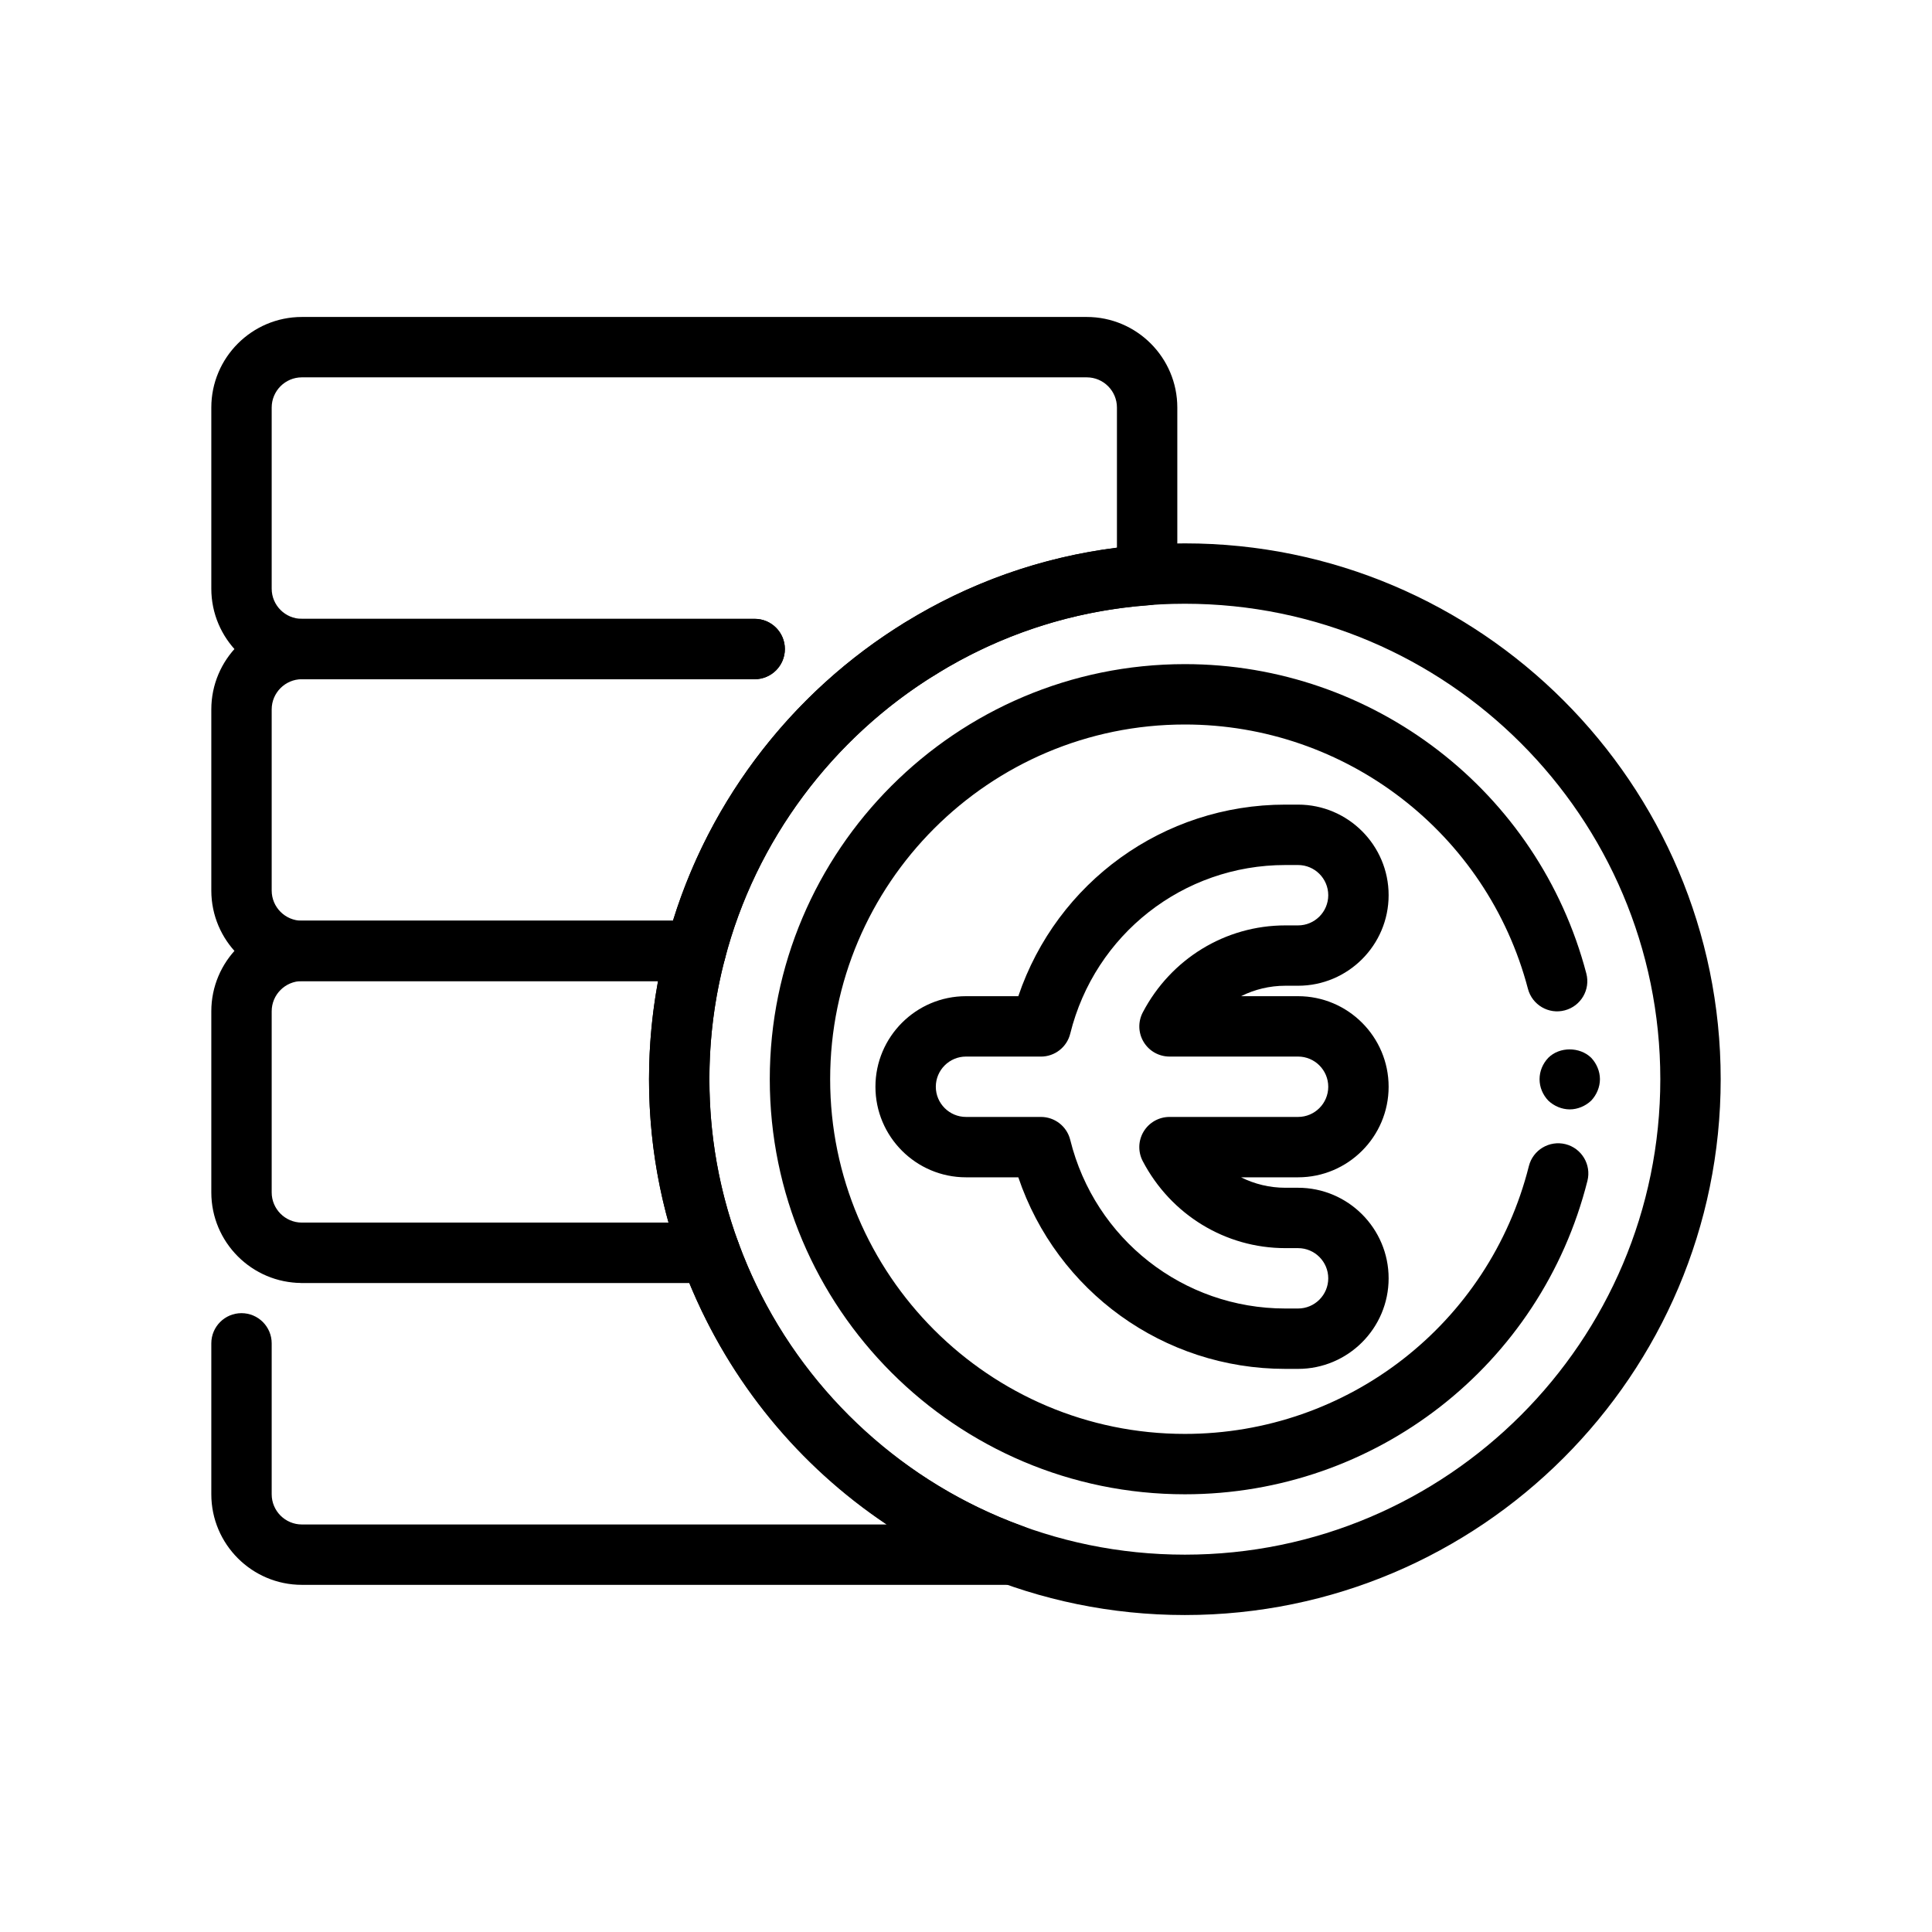
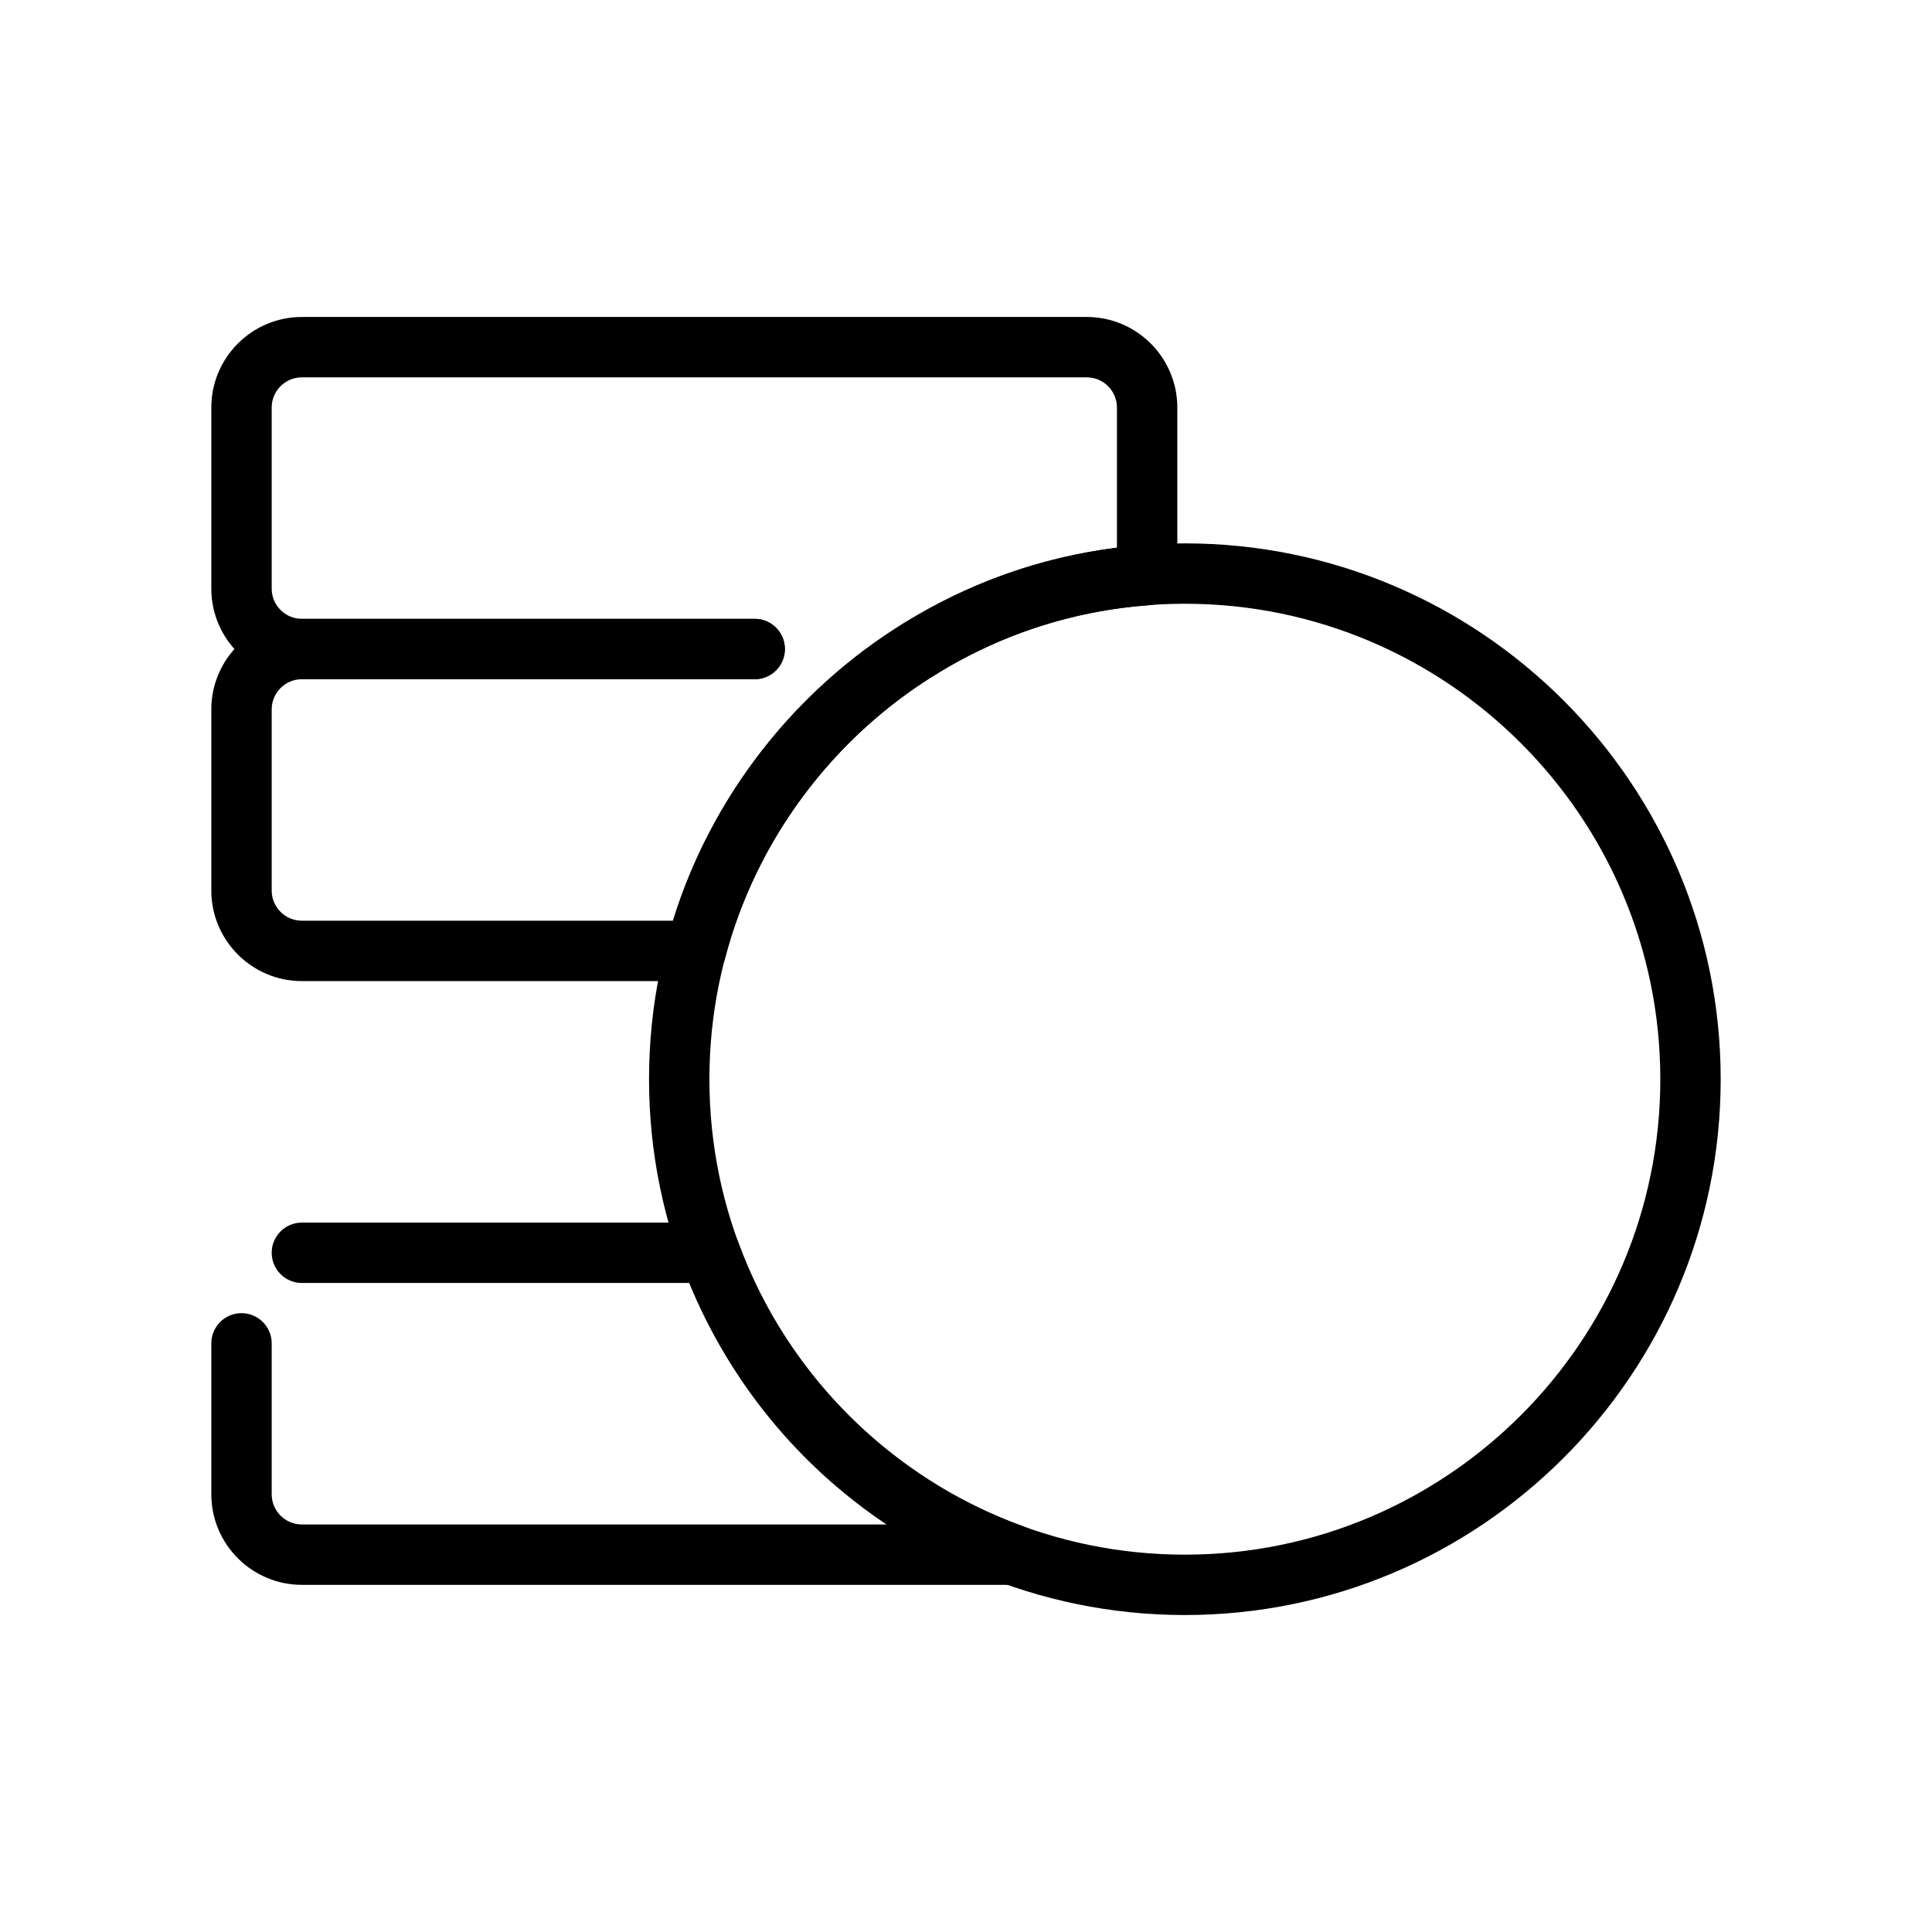
<svg xmlns="http://www.w3.org/2000/svg" id="Layer_1" height="512" viewBox="0 0 64 64" width="512">
  <g id="XMLID_2792_">
    <g id="XMLID_524_">
      <path id="XMLID_1842_" d="m39.25 53.5c-9.788 0-17.75-7.962-17.75-17.75s7.962-17.75 17.75-17.75c9.787 0 17.75 7.962 17.75 17.75s-7.963 17.75-17.75 17.75zm0-33.5c-8.685 0-15.75 7.065-15.75 15.75s7.065 15.75 15.75 15.75 15.75-7.065 15.75-15.75-7.065-15.75-15.75-15.75z" />
    </g>
    <g id="XMLID_594_">
      <path id="XMLID_1841_" d="m33.55 52.5h-23.55c-1.654 0-3-1.346-3-3v-5c0-.552.448-1 1-1s1 .448 1 1v5c0 .551.449 1 1 1h19.368c-2.905-1.941-5.186-4.711-6.533-8h-12.835c-.552 0-1-.448-1-1s.448-1 1-1h13.52c.42 0 .796.263.939.658 1.598 4.387 5.035 7.813 9.43 9.402.457.165.729.634.646 1.113-.084.478-.5.827-.985.827z" />
    </g>
    <g id="XMLID_593_">
-       <path id="XMLID_1838_" d="m23.52 42.5h-13.52c-1.654 0-3-1.346-3-3v-6c0-1.654 1.346-3 3-3h13.05c.311 0 .603.144.792.39s.253.565.174.866c-.343 1.295-.517 2.639-.517 3.994 0 1.862.322 3.68.958 5.404.113.307.069.65-.118.918-.186.268-.492.428-.819.428zm-13.52-10c-.551 0-1 .449-1 1v6c0 .551.449 1 1 1h12.146c-.43-1.538-.646-3.129-.646-4.75 0-1.095.101-2.183.3-3.25z" />
-     </g>
+       </g>
    <g id="XMLID_1014_">
      <path id="XMLID_1837_" d="m23.05 32.5h-13.05c-1.654 0-3-1.346-3-3v-6c0-1.654 1.346-3 3-3h15c.552 0 1 .448 1 1s-.448 1-1 1h-15c-.551 0-1 .449-1 1v6c0 .551.449 1 1 1h12.294c1.25-4.054 4.002-7.614 7.642-9.852.47-.289 1.086-.143 1.376.328.289.471.142 1.086-.328 1.376-3.426 2.106-5.964 5.532-6.966 9.398-.114.442-.513.75-.968.75z" />
    </g>
    <g id="XMLID_591_">
      <path id="XMLID_1836_" d="m30.461 22.5c-.334 0-.661-.167-.85-.472-.292-.469-.148-1.085.321-1.377 2.174-1.352 4.548-2.193 7.068-2.507v-4.644c0-.551-.448-1-1-1h-26c-.551 0-1 .449-1 1v6c0 .551.449 1 1 1h15c.552 0 1 .448 1 1s-.448 1-1 1h-15c-1.654 0-3-1.346-3-3v-6c0-1.654 1.346-3 3-3h26c1.654 0 3 1.346 3 3v5.55c0 .524-.405.959-.928.998-2.539.184-4.923.958-7.084 2.302-.164.102-.347.15-.527.15z" />
    </g>
    <g id="XMLID_1013_">
-       <path id="XMLID_1835_" d="m52 36.75c-.26 0-.521-.11-.71-.29-.181-.19-.29-.44-.29-.71s.109-.52.29-.71c.37-.37 1.04-.37 1.42 0 .18.19.29.45.29.71s-.11.52-.29.71c-.19.18-.45.29-.71.29z" />
-     </g>
+       </g>
    <g id="XMLID_1012_">
-       <path id="XMLID_1834_" d="m39.25 49.5c-7.582 0-13.75-6.168-13.75-13.75s6.168-13.75 13.75-13.75c6.245 0 11.714 4.214 13.299 10.248.141.534-.179 1.081-.713 1.221-.532.142-1.081-.179-1.221-.713-1.354-5.156-6.028-8.756-11.365-8.756-6.479 0-11.75 5.271-11.75 11.75s5.271 11.75 11.75 11.75c5.395 0 10.081-3.648 11.396-8.872.135-.536.679-.859 1.214-.726.535.135.86.678.726 1.214-1.54 6.114-7.023 10.384-13.336 10.384z" />
-     </g>
+       </g>
    <g id="XMLID_42_">
-       <path id="XMLID_1831_" d="m43 45.346h-.423c-4.036 0-7.567-2.572-8.844-6.346h-1.733c-1.654 0-3-1.346-3-3s1.346-3 3-3h1.733c1.276-3.773 4.808-6.346 8.844-6.346h.423c1.654 0 3 1.346 3 3s-1.346 3-3 3h-.423c-.518 0-1.017.122-1.466.346h1.889c1.654 0 3 1.346 3 3s-1.346 3-3 3h-1.889c.449.224.948.346 1.466.346h.423c1.654 0 3 1.346 3 3s-1.346 3-3 3zm-11-10.346c-.551 0-1 .449-1 1s.449 1 1 1h2.482c.46 0 .86.313.971.76.814 3.289 3.744 5.586 7.124 5.586h.423c.552 0 1-.449 1-1s-.448-1-1-1h-.423c-1.981 0-3.79-1.104-4.722-2.882-.162-.31-.151-.682.03-.981.181-.3.507-.483.856-.483h4.259c.552 0 1-.449 1-1s-.448-1-1-1h-4.259c-.35 0-.675-.183-.855-.482-.182-.299-.192-.672-.03-.981.932-1.778 2.74-2.882 4.722-2.882h.422c.552 0 1-.449 1-1s-.448-1-1-1h-.423c-3.38 0-6.31 2.297-7.124 5.586-.11.446-.511.76-.971.76h-2.482z" />
-     </g>
+       </g>
  </g>
</svg>